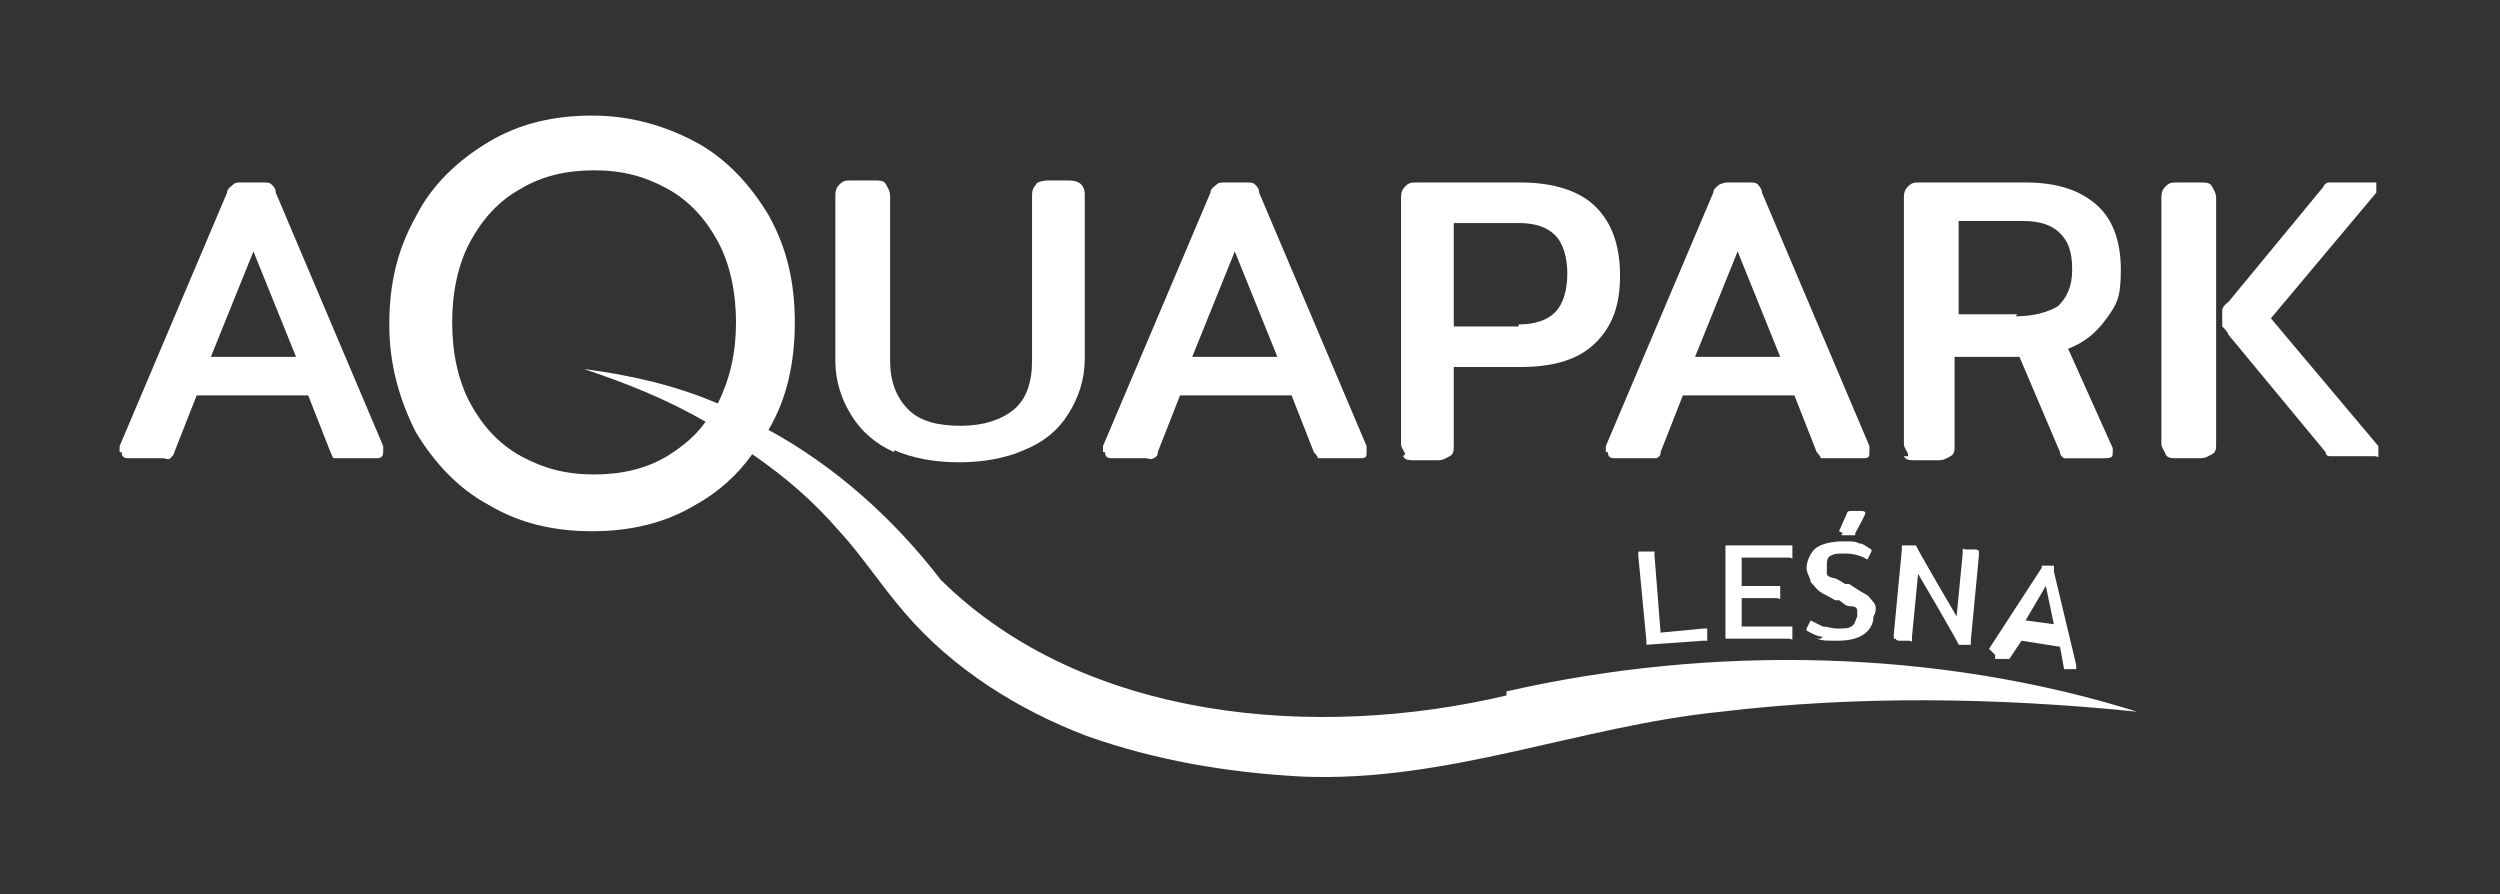
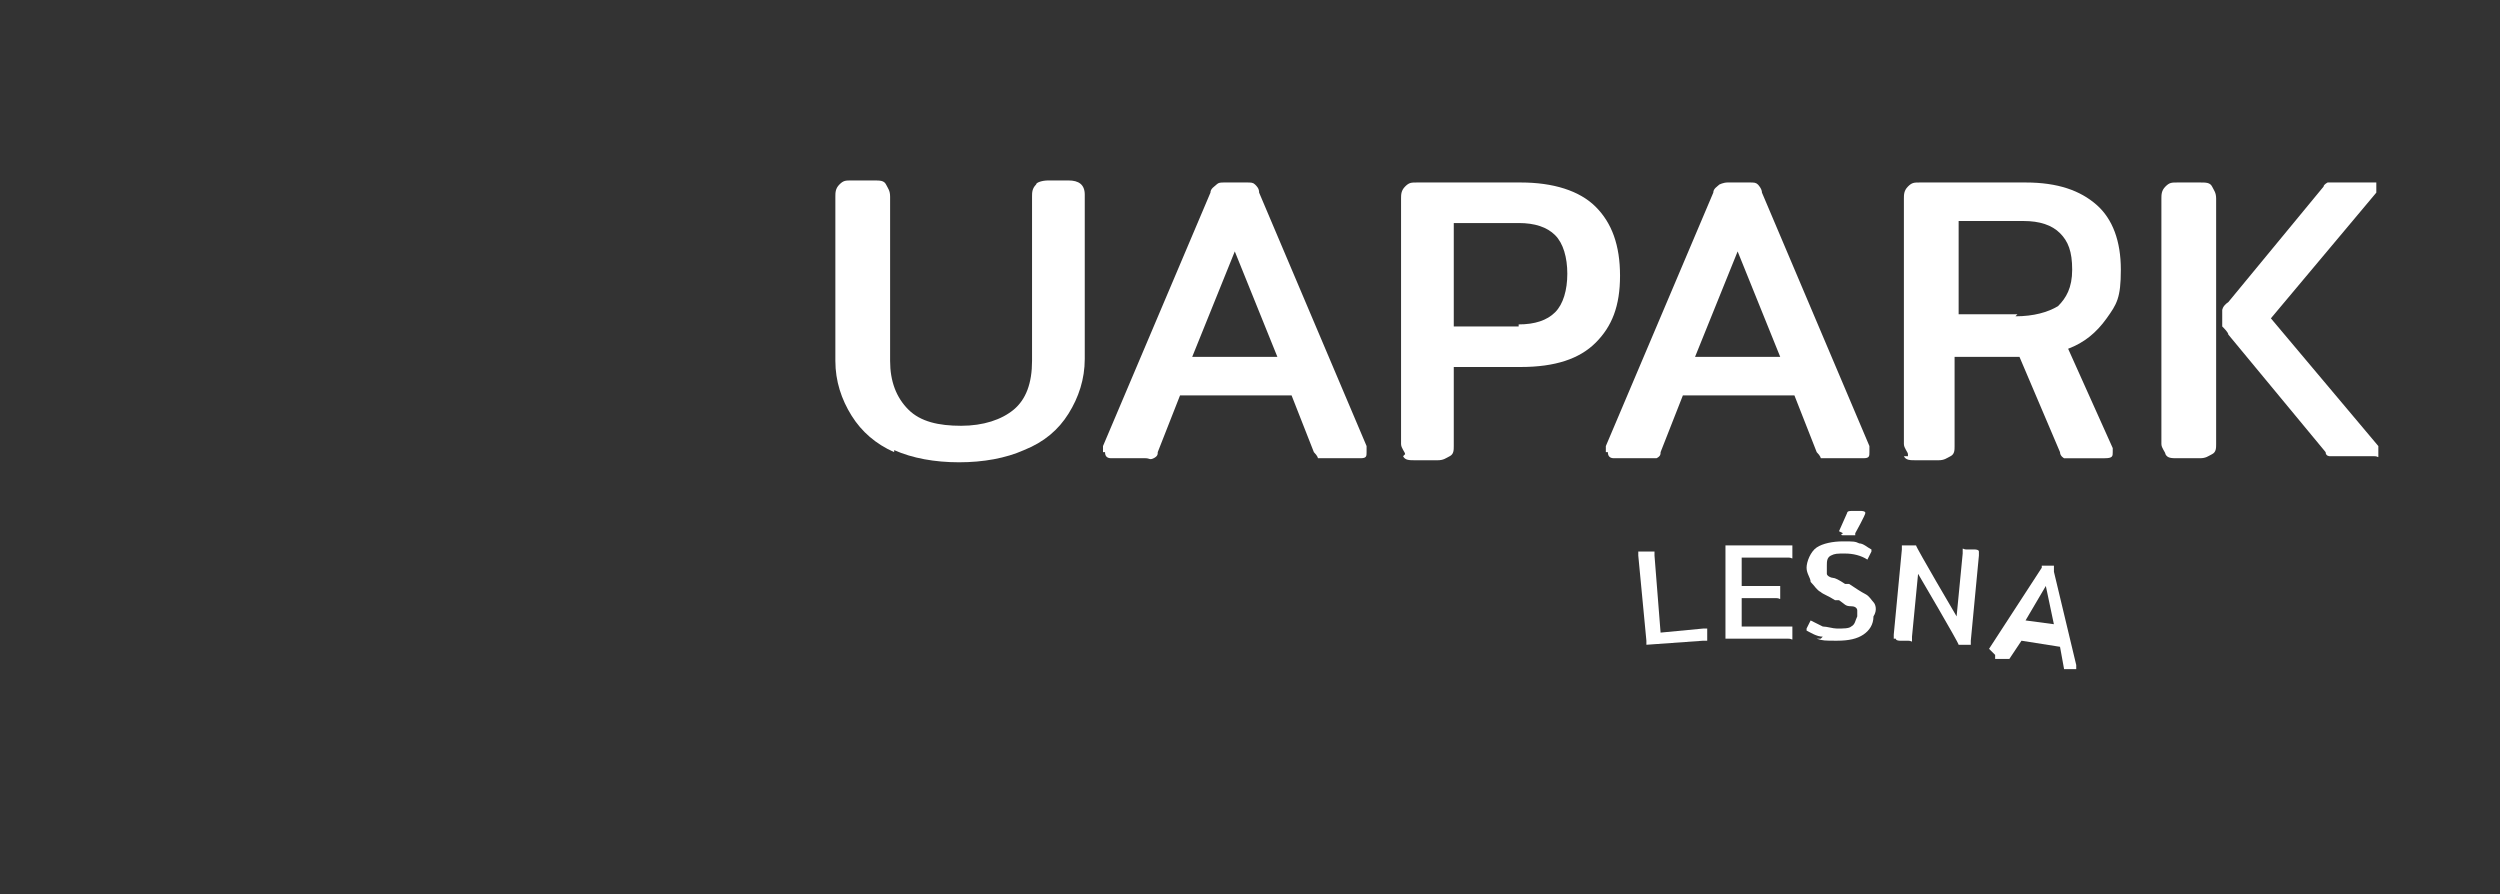
<svg xmlns="http://www.w3.org/2000/svg" id="Warstwa_1" version="1.1" viewBox="0 0 123.3 44.1">
  <rect x="0" y="0" width="123.3" height="44.1" fill="#333333" stroke="none" />
  <defs>
    <style>
      .st0 {
        fill: #fff;
      }
    </style>
  </defs>
  <g id="Warstwa_11">
    <g>
-       <path class="st0" d="M5.9,22.3v-.3l5.3-12.5c0-.2.2-.3.3-.4s.2-.1.4-.1h1.1c.2,0,.3,0,.4.1s.2.2.2.4l5.3,12.5v.3c0,.2-.1.3-.3.3h-2.1c-.1,0-.1-.1-.2-.3l-1.1-2.8h-5.5l-1.1,2.8c0,.1-.1.2-.2.3s-.2,0-.4,0h-1.7c-.2,0-.3-.1-.3-.3h-.1ZM14.6,17.6l-2.1-5.2-2.1,5.2h4.2Z" />
      <path class="st0" d="M44.1,22.3c-.9-.4-1.6-1-2.1-1.8s-.8-1.7-.8-2.7v-8.1c0-.2,0-.4.2-.6s.3-.2.6-.2h1.1c.3,0,.5,0,.6.2s.2.3.2.6v8.1c0,1,.3,1.8.9,2.4s1.5.8,2.6.8,2-.3,2.6-.8.9-1.3.9-2.4v-8.1c0-.2,0-.4.2-.6,0-.1.3-.2.6-.2h1c.5,0,.8.2.8.7v8.1c0,1-.3,1.9-.8,2.7-.5.8-1.2,1.4-2.2,1.8-.9.4-2,.6-3.2.6s-2.3-.2-3.2-.6h0Z" />
      <path class="st0" d="M54.4,22.3v-.3l5.3-12.5c0-.2.2-.3.3-.4s.2-.1.4-.1h1.1c.2,0,.3,0,.4.1s.2.2.2.4l5.3,12.5v.3c0,.2,0,.3-.3.3h-2.1c0,0,0-.1-.2-.3l-1.1-2.8h-5.5l-1.1,2.8c0,.1,0,.2-.2.3s-.2,0-.4,0h-1.7c-.2,0-.3-.1-.3-.3h-.1ZM63,17.6l-2.1-5.2-2.1,5.2s4.2,0,4.2,0Z" />
      <path class="st0" d="M69.3,22.4c0-.1-.2-.3-.2-.5v-12.1c0-.2,0-.4.2-.6s.3-.2.6-.2h5.1c1.6,0,2.9.4,3.7,1.2s1.2,1.9,1.2,3.4-.4,2.5-1.2,3.3-2,1.2-3.7,1.2h-3.3v3.9c0,.2,0,.4-.2.5s-.3.2-.6.2h-1.1c-.3,0-.5,0-.6-.2h0ZM74.9,16c.8,0,1.4-.2,1.8-.6.4-.4.6-1.1.6-1.9s-.2-1.5-.6-1.9-1-.6-1.8-.6h-3.2v5.1h3.2Z" />
      <path class="st0" d="M79.2,22.3v-.3l5.3-12.5c0-.2.2-.3.3-.4,0,0,.2-.1.4-.1h1.1c.2,0,.3,0,.4.1,0,0,.2.2.2.4l5.3,12.5v.3c0,.2,0,.3-.3.3h-2.1c0,0,0-.1-.2-.3l-1.1-2.8h-5.5l-1.1,2.8c0,.1,0,.2-.2.3h-2.1c-.2,0-.3-.1-.3-.3h-.1ZM87.8,17.6l-2.1-5.2-2.1,5.2h4.2Z" />
      <path class="st0" d="M94.1,22.4c0-.1-.2-.3-.2-.5v-12.1c0-.2,0-.4.2-.6s.3-.2.6-.2h5.2c1.6,0,2.7.4,3.5,1.1s1.2,1.8,1.2,3.2-.2,1.7-.7,2.4c-.5.7-1.1,1.2-1.9,1.5l2.2,4.9v.2c0,.2,0,.3-.4.3h-2c0,0-.2-.1-.2-.3l-2-4.7h-3.2v4.4c0,.2,0,.4-.2.5s-.3.2-.6.2h-1.1c-.3,0-.5,0-.6-.2h.2ZM99.4,15.6c.9,0,1.6-.2,2.1-.5.4-.4.7-.9.7-1.8s-.2-1.4-.6-1.8-1-.6-1.8-.6h-3.2v4.6h2.9,0Z" />
      <path class="st0" d="M106.8,22.4c0-.1-.2-.3-.2-.5v-12.1c0-.2,0-.4.2-.6s.3-.2.6-.2h1.1c.3,0,.5,0,.6.2s.2.3.2.6v12.1c0,.2,0,.4-.2.5s-.3.2-.6.2h-1.1c-.3,0-.5,0-.6-.2ZM114.9,22.5s-.2,0-.2-.2l-4.8-5.8c0-.1-.2-.3-.3-.4v-.8s0-.2.3-.4l4.7-5.7c0-.1.2-.2.2-.2h2.4v.2c0,0,0,.2,0,.3l-5.2,6.2,5.3,6.3s0,.2,0,.3v.2c0,.1,0,0-.2,0h-2.2Z" />
    </g>
    <path class="st0" d="M28.7,14.1" />
-     <path class="st0" d="M74.3,34.3c-9.3,2.2-20.8,1.3-27.9-5.7-2.3-3-5.2-5.6-8.5-7.4h0c.9-1.5,1.3-3.3,1.3-5.3s-.4-3.7-1.3-5.3c-.9-1.5-2.1-2.8-3.6-3.6s-3.2-1.3-5.1-1.3-3.6.4-5.1,1.3-2.8,2.1-3.6,3.7c-.9,1.6-1.3,3.3-1.3,5.3s.5,3.7,1.3,5.3c.9,1.5,2.1,2.8,3.6,3.6h0c1.5.9,3.2,1.3,5.1,1.3s3.6-.4,5.1-1.3c1.1-.6,2.1-1.5,2.8-2.5,1.6,1.1,3,2.3,4.3,3.8,1.1,1.2,2,2.6,3.2,4,2.4,2.8,5.6,4.8,9,6.1,3.4,1.2,6.9,1.8,10.6,2,7.2.3,13.7-2.5,20.7-3.2,6.7-.8,13.6-.7,20.5,0-9.9-3.1-21-3.3-31.1-1h0ZM32.9,22.5c-1,.6-2.2.9-3.6.9s-2.5-.3-3.6-.9-1.9-1.5-2.5-2.6-.9-2.5-.9-4,.3-2.9.9-4,1.4-2,2.5-2.6c1-.6,2.2-.9,3.6-.9s2.5.3,3.6.9c1.1.6,1.9,1.5,2.5,2.6s.9,2.5.9,4-.3,2.8-.9,4h0c-2.1-.9-4.3-1.4-6.6-1.7,2.1.7,4.1,1.5,6,2.6-.5.7-1.1,1.2-1.9,1.7h0Z" />
    <g>
      <path class="st0" d="M81.2,31.8v-.2l-.4-4.2v-.2h.8v.2l.3,3.8,2.1-.2h.2v.6h-.2l-2.8.2h-.2.2Z" />
      <path class="st0" d="M85.1,31.5v-4.4c0,0,0-.1,0-.2h3.3v.6c0,.1,0,0-.2,0h-2.3v1.4h1.9v.6c0,.1,0,0-.2,0h-1.7v1.4h2.5v.6c0,.1,0,0-.2,0h-3.1Z" />
      <path class="st0" d="M89.9,31.4c-.3,0-.6-.2-.8-.3h0c0-.2,0-.1,0-.1l.2-.4h0c.2.1.4.2.6.3.2,0,.5.1.7.1.3,0,.6,0,.7-.1.2-.1.2-.3.3-.5v-.3c0,0,0-.2-.3-.2s-.3-.1-.6-.3h-.2c-.3-.2-.6-.3-.7-.4-.2-.1-.3-.3-.5-.5,0-.2-.2-.4-.2-.7s.2-.8.5-1,.8-.3,1.3-.3.6,0,.8.1c.2,0,.4.2.6.3h0c0,.2,0,.1,0,.1l-.2.4h0c-.3-.2-.7-.3-1.1-.3s-.5,0-.7.1-.2.3-.2.5v.4c0,.1.2.2.3.2s.3.1.6.3h.2c.3.2.6.4.8.5.2.1.3.3.4.4s.2.4,0,.7c0,.4-.2.7-.5.9-.3.2-.7.3-1.3.3s-.7,0-1-.1h.2ZM90.7,26.2h0l.4-.9h0q0-.1.2-.1h.5c0,0,.2,0,.2.1h0c0,.1-.5,1-.5,1,0,0,0,.1,0,.1h-.6s-.2,0,0-.1h0Z" />
      <path class="st0" d="M93.4,31.5v-.2l.4-4.2v-.2h.7c0,.1,2,3.5,2,3.5l.3-3.1v-.2c0-.1,0,0,.2,0h.4s.2,0,.2.1v.2l-.4,4.2v.2h-.6c0-.1-2-3.5-2-3.5l-.3,3.1v.2c0,.1,0,0-.2,0h-.4s-.2,0-.2-.1h0Z" />
      <path class="st0" d="M98.1,32h0l2.6-4s0-.1,0-.1h.6v.3l1.1,4.6h0q0,.2,0,.2h-.6s0,0,0,0h0c0,0-.2-1.1-.2-1.1l-1.9-.3-.6.9h-.7c0,0,0-.2,0-.2h0l-.2-.2ZM101.3,30.8l-.4-1.9-1,1.7,1.5.2h0Z" />
    </g>
  </g>
</svg>